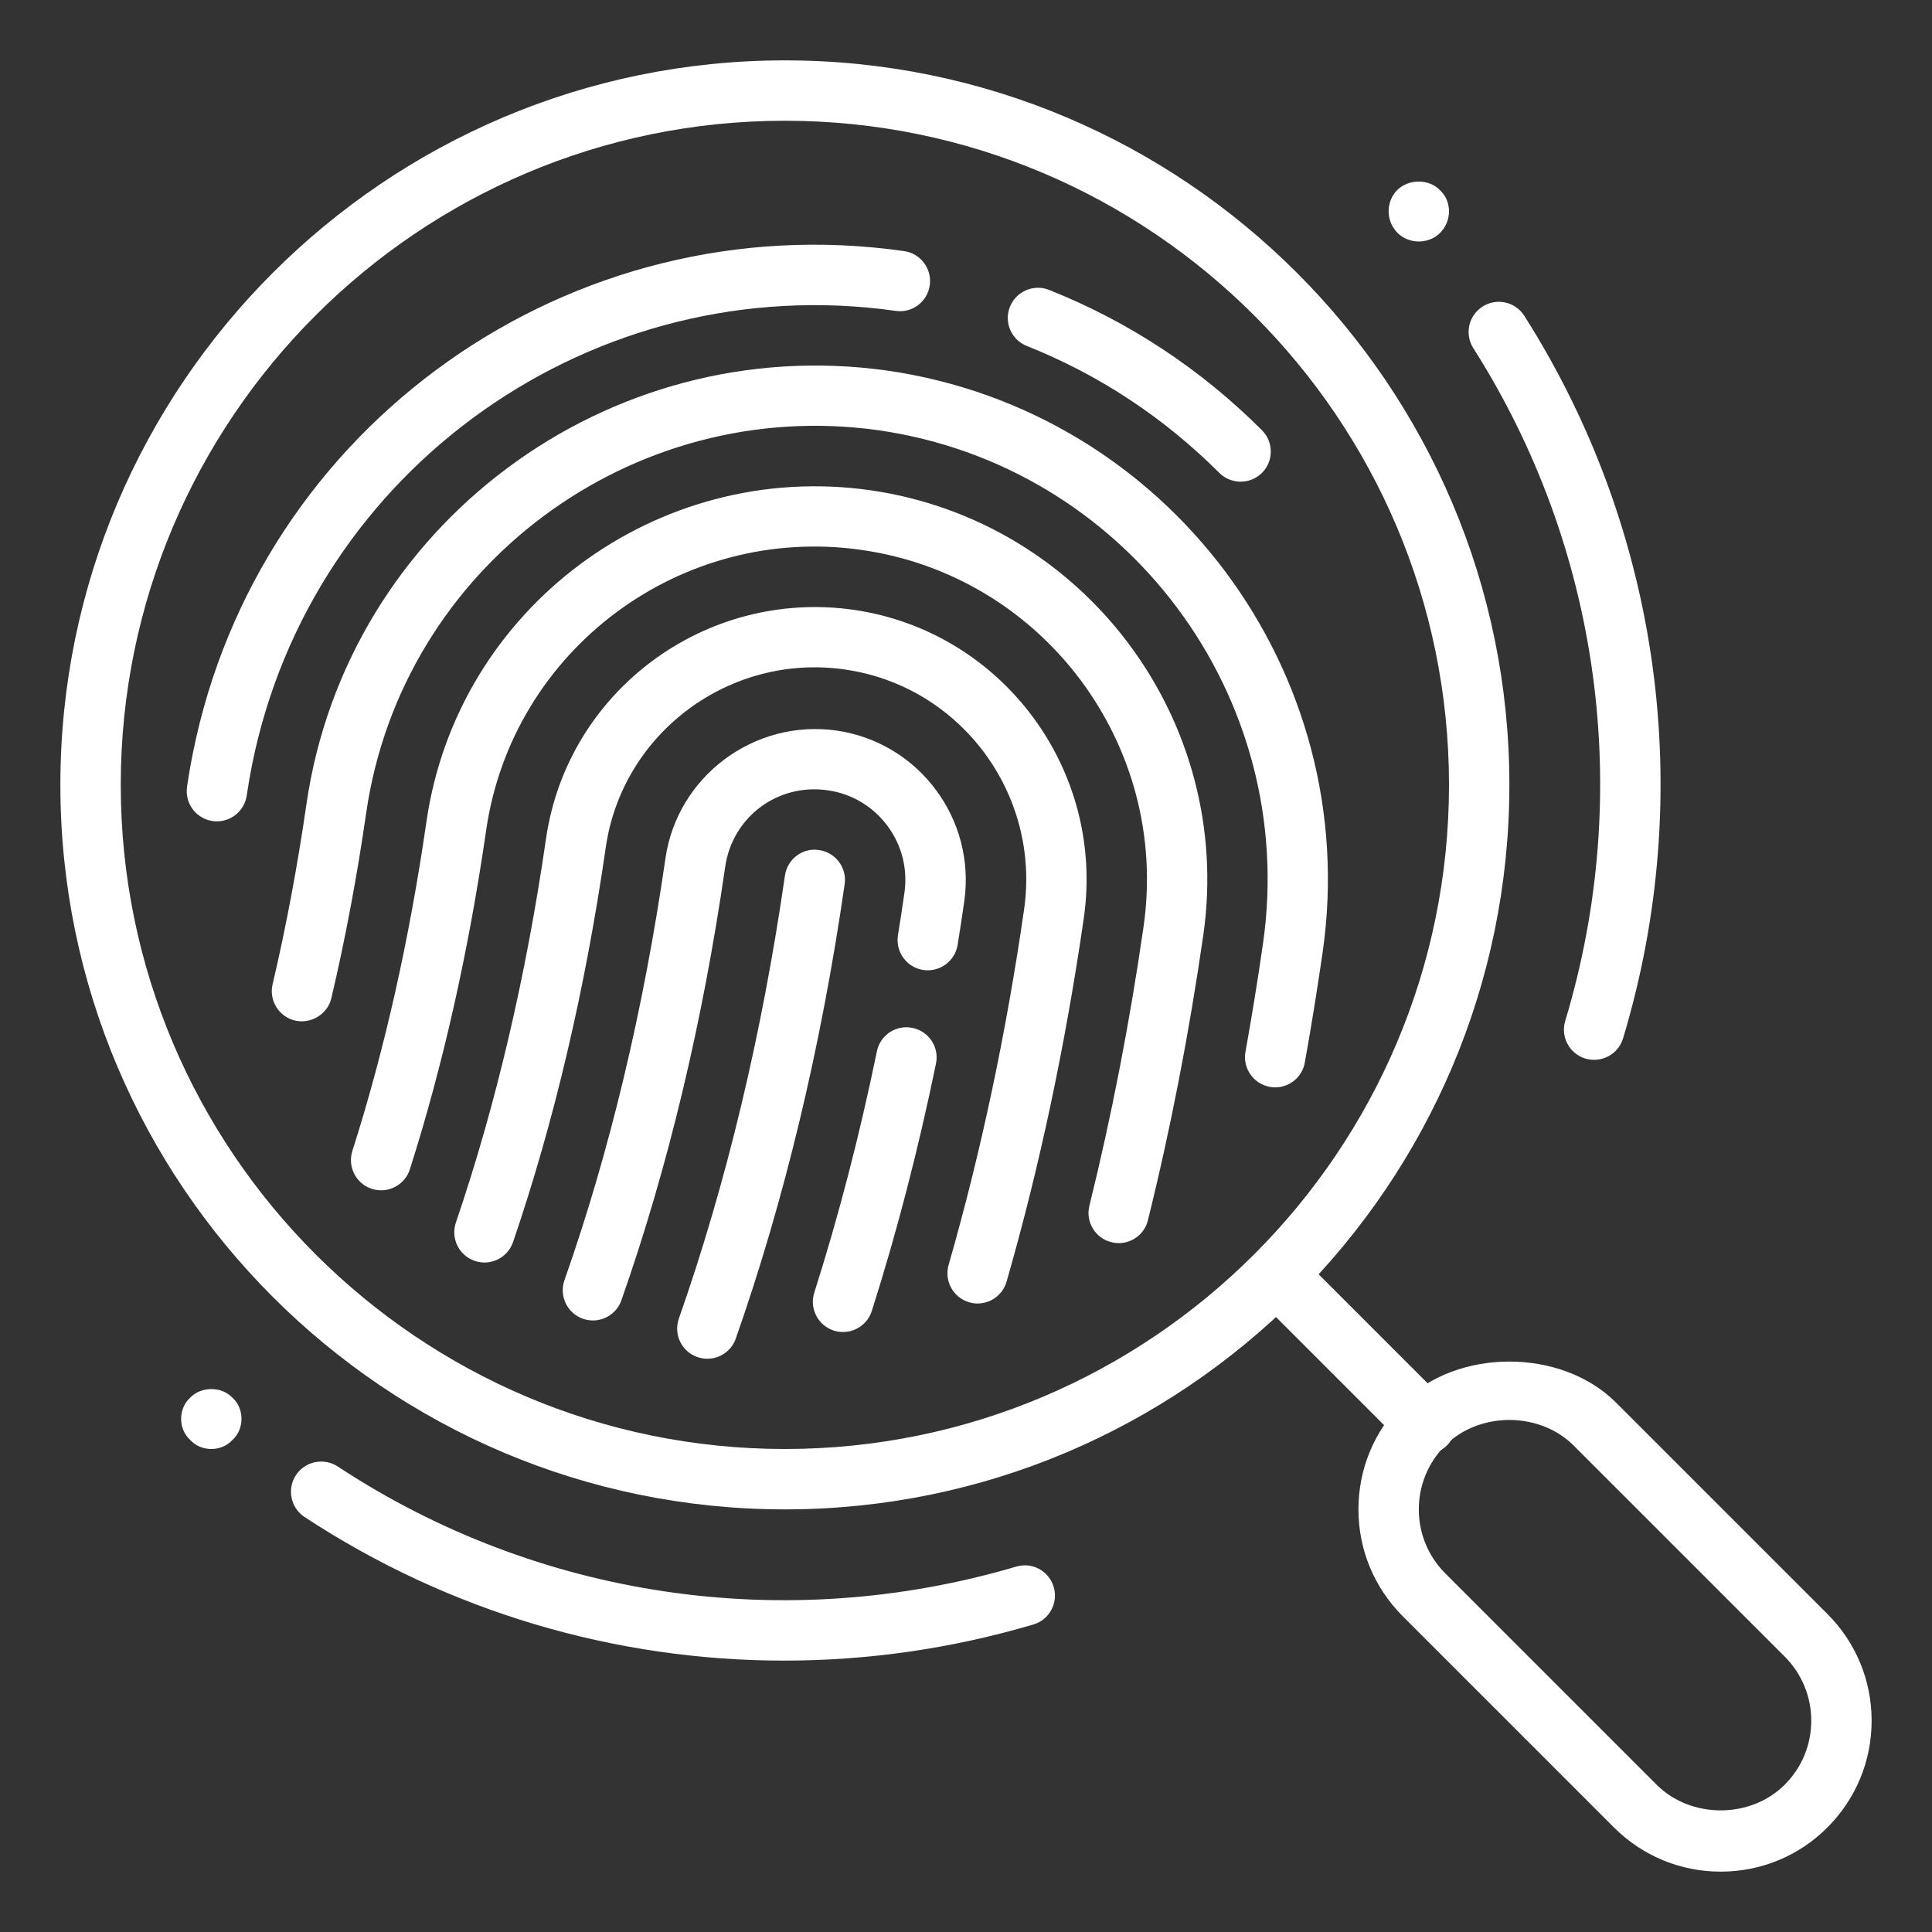
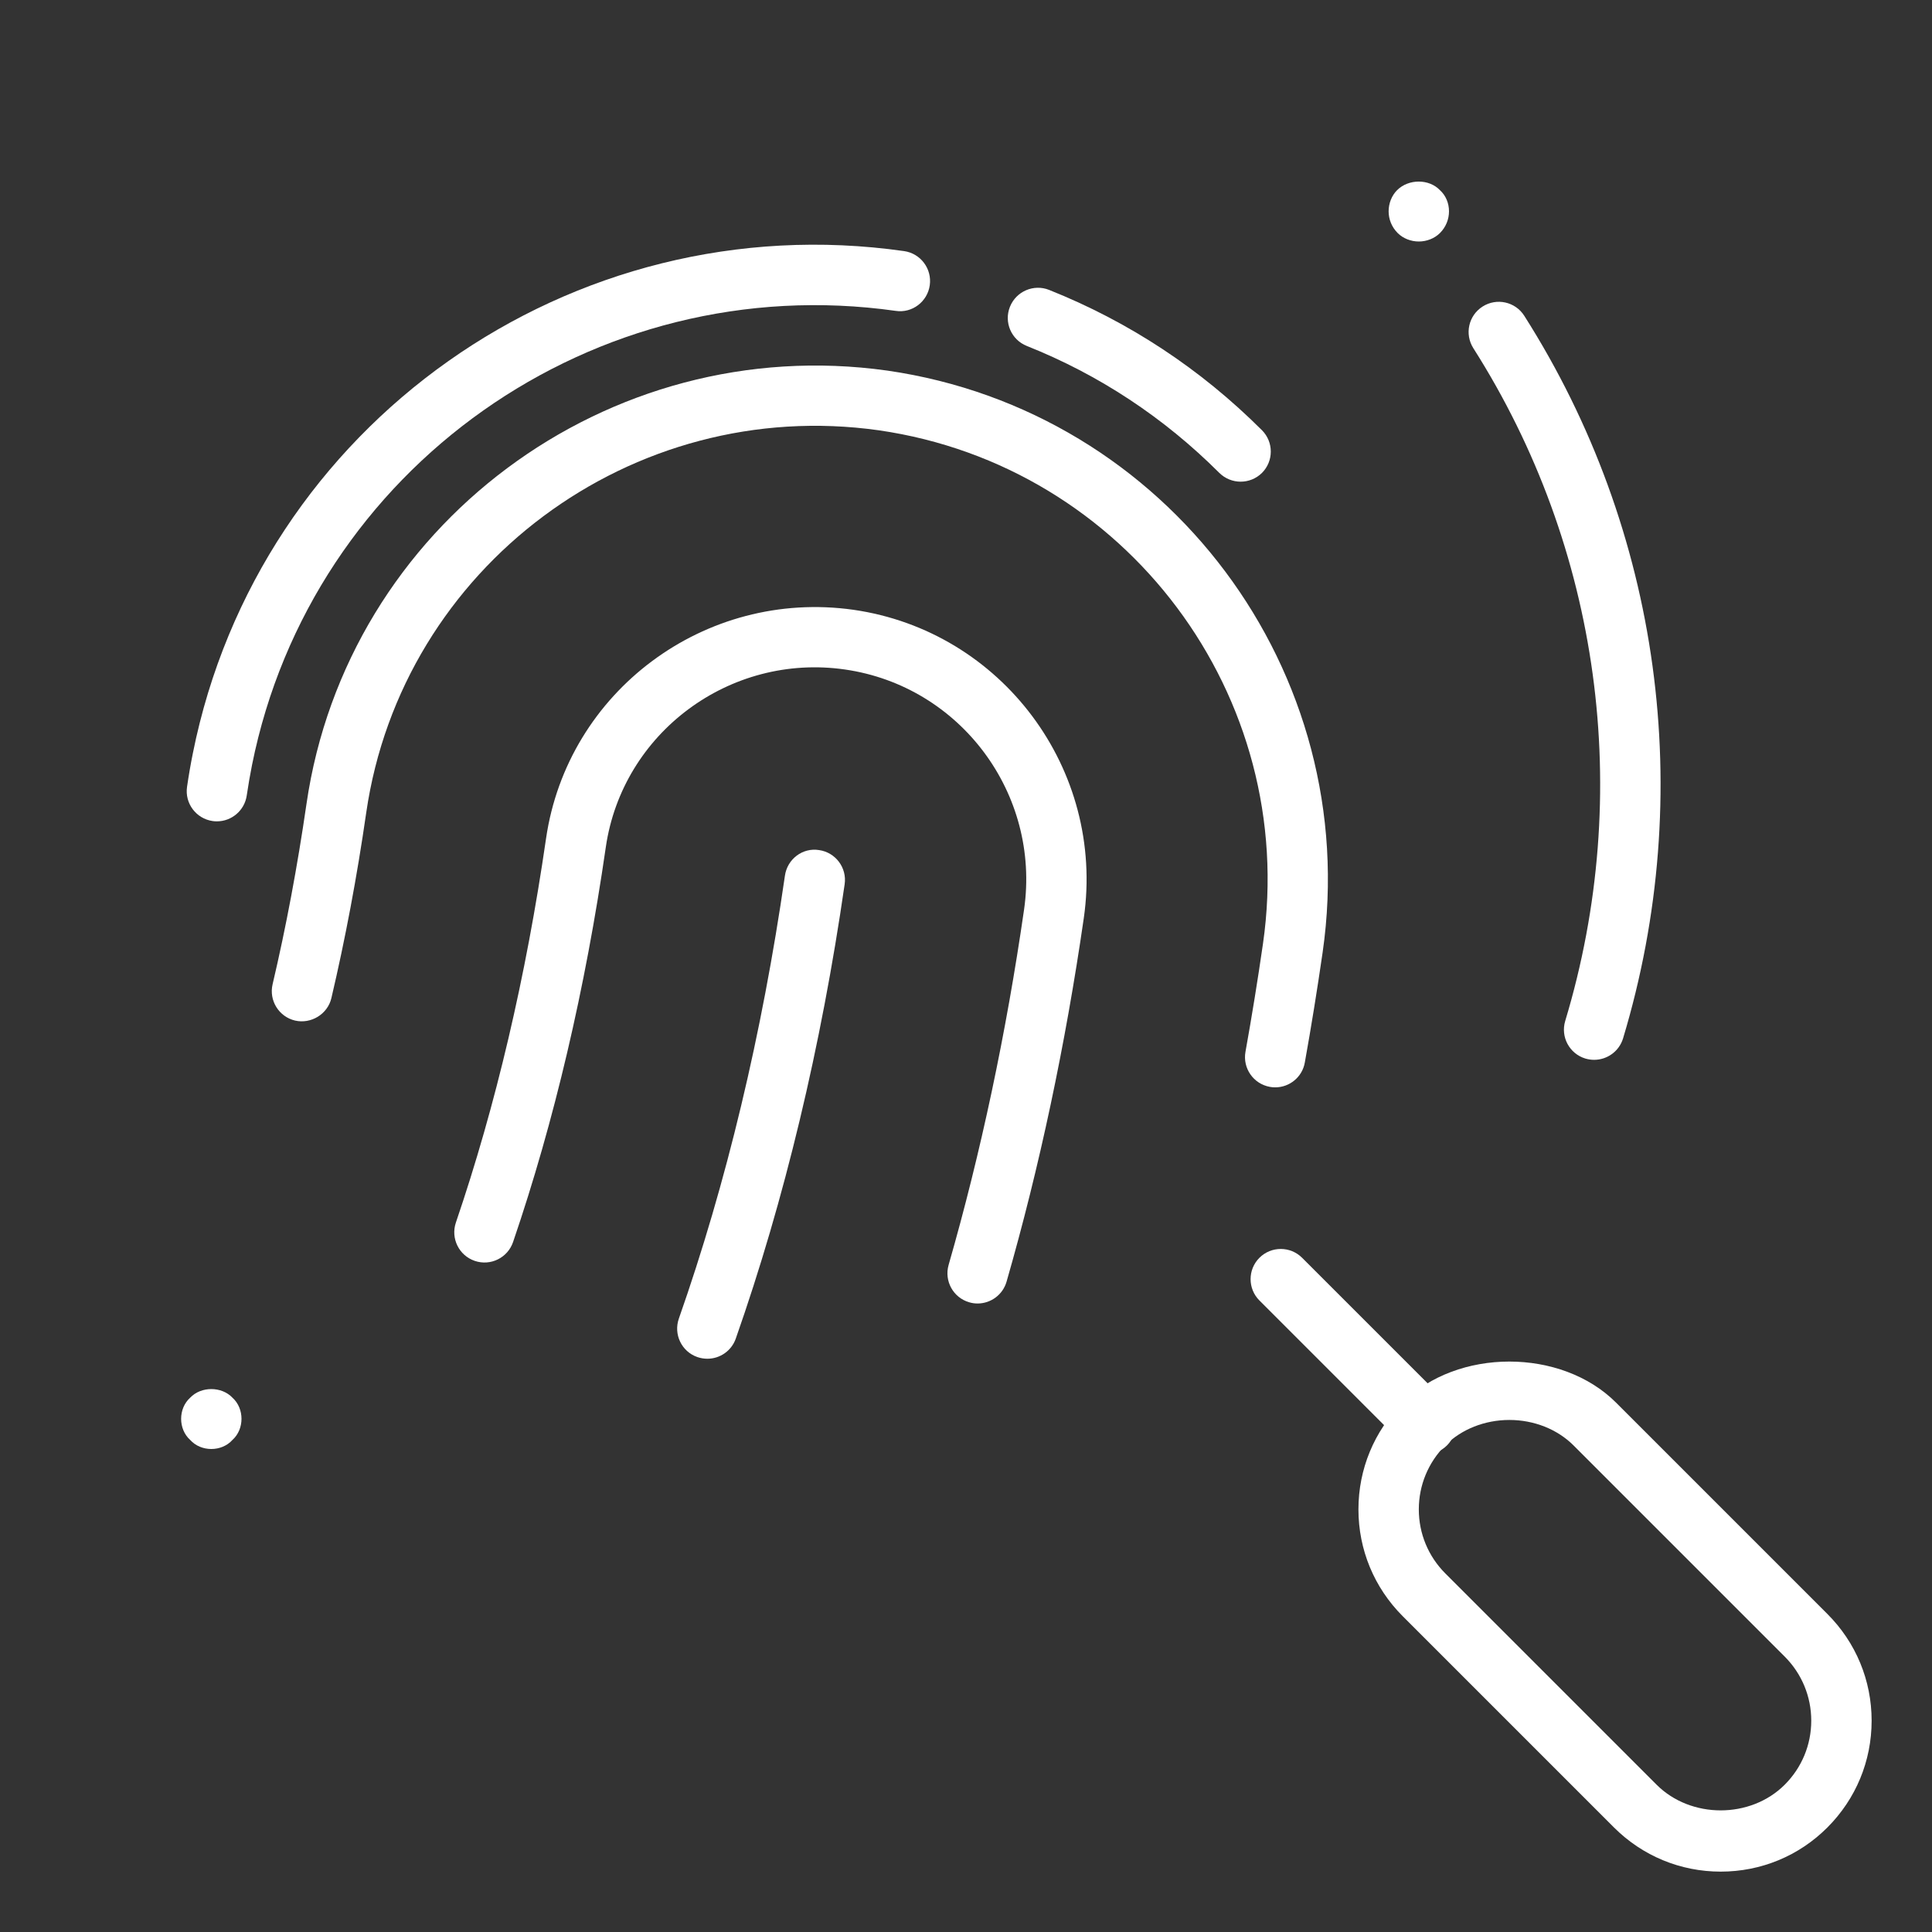
<svg xmlns="http://www.w3.org/2000/svg" width="512" height="512" x="0" y="0" viewBox="0 0 32 32" style="enable-background:new 0 0 512 512" xml:space="preserve" class="">
  <rect x="0" y="0" width="32" height="32" fill="#333333" stroke="none" />
  <g>
    <g id="Fingerprint_x2C__fingerprint_identification_x2C__identification_x2C__magnifying_x2C__recognition_x2C__compliance_x2C__gdpr">
      <g>
        <g id="XMLID_1149_">
          <g id="XMLID_1150_">
            <path d="m16.192 21.59c-.045 0-.092-.006-.138-.02-.266-.076-.418-.354-.342-.619.532-1.85.953-3.831 1.25-5.887.275-1.917-1.056-3.7-2.967-3.975-1.907-.275-3.686 1.049-3.961 2.943-.339 2.346-.855 4.546-1.536 6.54-.089.261-.373.402-.635.312-.261-.089-.401-.373-.312-.635.66-1.935 1.162-4.074 1.493-6.359.354-2.438 2.632-4.138 5.092-3.79 2.458.354 4.169 2.645 3.815 5.107-.304 2.102-.734 4.127-1.279 6.021-.063.219-.263.362-.48.362z" fill="#ffffff" data-original="#000000" />
          </g>
          <g id="XMLID_1151_">
-             <path d="m18.53 20.59c-.04 0-.08-.005-.121-.015-.268-.066-.432-.337-.365-.605.366-1.479.668-3.034.897-4.622.432-3.007-1.661-5.807-4.667-6.239-2.996-.431-5.787 1.651-6.221 4.638-.29 2.005-.715 3.896-1.264 5.62-.084.263-.364.408-.628.325-.263-.084-.408-.365-.325-.628.533-1.671.946-3.508 1.228-5.459.512-3.533 3.814-5.988 7.352-5.485 3.552.512 6.025 3.819 5.514 7.372-.234 1.621-.542 3.208-.917 4.719-.055.227-.259.379-.483.379z" fill="#ffffff" data-original="#000000" />
-           </g>
+             </g>
          <g id="XMLID_1152_">
            <path d="m11.716 22.505c-.055 0-.111-.009-.166-.028-.261-.091-.397-.376-.306-.637.786-2.239 1.377-4.708 1.757-7.337.039-.273.292-.468.566-.423.273.039.463.293.423.566-.389 2.693-.996 5.225-1.803 7.525-.072.206-.265.334-.471.334z" fill="#ffffff" data-original="#000000" />
          </g>
          <g id="XMLID_1153_">
-             <path d="m9.821 21.871c-.055 0-.111-.009-.166-.028-.26-.092-.397-.377-.306-.638.748-2.125 1.31-4.477 1.673-6.988.197-1.362 1.473-2.309 2.831-2.117 1.365.196 2.314 1.466 2.118 2.831-.035.242-.071.482-.11.72-.044.273-.304.458-.574.414-.272-.044-.458-.301-.414-.574.038-.231.073-.465.107-.702.057-.397-.043-.792-.283-1.113s-.59-.529-.986-.586c-.827-.121-1.58.438-1.7 1.27-.372 2.575-.95 4.99-1.719 7.177-.072.205-.265.334-.471.334z" fill="#ffffff" data-original="#000000" />
-           </g>
+             </g>
          <g id="XMLID_1154_">
-             <path d="m13.963 22.062c-.05 0-.101-.007-.151-.023-.263-.084-.409-.365-.325-.628.404-1.271.753-2.616 1.037-3.997.055-.27.316-.445.59-.389.271.056.445.32.389.59-.291 1.415-.648 2.794-1.063 4.098-.068.213-.265.349-.477.349z" fill="#ffffff" data-original="#000000" />
-           </g>
+             </g>
          <g id="XMLID_1155_">
            <path d="m21.122 18.01c-.029 0-.059-.002-.089-.008-.272-.049-.453-.309-.404-.581.105-.585.202-1.181.29-1.791.589-4.097-2.265-7.911-6.364-8.503-4.089-.577-7.898 2.265-8.489 6.333-.153 1.063-.348 2.096-.577 3.071-.063.269-.339.433-.601.373-.269-.063-.436-.333-.373-.601.223-.947.411-1.951.561-2.985.669-4.612 4.989-7.83 9.619-7.18 4.646.67 7.88 4.993 7.212 9.636-.09.621-.188 1.229-.295 1.824-.042.242-.253.412-.49.412z" fill="#ffffff" data-original="#000000" />
          </g>
          <g id="XMLID_1156_">
            <path d="m20.549 7.978c-.128 0-.256-.049-.354-.146-.918-.917-1.991-1.625-3.188-2.102-.257-.102-.382-.393-.279-.649.103-.257.395-.381.649-.279 1.324.528 2.51 1.31 3.525 2.324.195.195.195.512 0 .707-.097.096-.225.145-.353.145z" fill="#ffffff" data-original="#000000" />
          </g>
          <g id="XMLID_1157_">
            <path d="m3.593 13.604c-.024 0-.048-.001-.072-.005-.273-.04-.463-.293-.423-.566.027-.187.059-.372.096-.555 1.091-5.448 6.267-9.104 11.781-8.319.273.039.463.292.425.565s-.292.467-.565.425c-4.987-.706-9.673 2.598-10.661 7.523-.033.166-.062.333-.087.503-.036.249-.25.429-.494.429z" fill="#ffffff" data-original="#000000" />
          </g>
        </g>
      </g>
      <g>
        <g id="XMLID_70_">
-           <path d="m23.614 24.086c-.128 0-.256-.049-.354-.146l-2.4-2.4c-.195-.195-.195-.512 0-.707s.512-.195.707 0l2.4 2.4c.195.195.195.512 0 .707-.097.097-.225.146-.353.146z" fill="#ffffff" data-original="#000000" />
+           <path d="m23.614 24.086c-.128 0-.256-.049-.354-.146l-2.4-2.4c-.195-.195-.195-.512 0-.707s.512-.195.707 0l2.4 2.4c.195.195.195.512 0 .707-.097.097-.225.146-.353.146" fill="#ffffff" data-original="#000000" />
        </g>
        <g id="XMLID_1165_">
          <path d="m28.5 31c-.667 0-1.295-.26-1.768-.732l-3.5-3.5c-.472-.473-.732-1.101-.732-1.768s.26-1.295.732-1.768c.906-.907 2.629-.907 3.535 0l3.5 3.5c.473.473.733 1.101.733 1.768s-.26 1.295-.732 1.768-1.101.732-1.768.732zm-3.5-7.481c-.407 0-.793.153-1.061.42-.283.284-.439.661-.439 1.061s.156.777.439 1.061l3.5 3.5c.567.566 1.554.566 2.121 0 .284-.284.44-.661.44-1.061s-.156-.777-.439-1.061l-3.5-3.5c-.268-.267-.654-.42-1.061-.42z" fill="#ffffff" data-original="#000000" />
        </g>
        <g>
-           <path d="m12.988 27.505c-2.797 0-5.558-.81-7.944-2.379-.23-.152-.294-.462-.143-.693.152-.23.462-.294.693-.143 3.317 2.183 7.413 2.786 11.238 1.658.266-.08.543.073.621.338s-.073.543-.338.621c-1.357.401-2.747.598-4.127.598z" fill="#ffffff" data-original="#000000" />
-         </g>
+           </g>
        <g>
          <path d="m26.404 17.554c-.048 0-.096-.007-.145-.021-.264-.08-.414-.358-.334-.623 1.137-3.771.583-7.832-1.522-11.143-.148-.233-.08-.542.154-.69.232-.148.542-.08.69.154 2.261 3.556 2.857 7.918 1.636 11.968-.066.216-.264.355-.479.355z" fill="#ffffff" data-original="#000000" />
        </g>
        <g id="XMLID_1171_">
          <g>
-             <path d="m13 25c-6.617 0-12-5.383-12-12s5.383-12 12-12 12 5.383 12 12-5.383 12-12 12zm0-23c-6.065 0-11 4.935-11 11s4.935 11 11 11 11-4.935 11-11-4.935-11-11-11z" fill="#ffffff" data-original="#000000" />
-           </g>
+             </g>
        </g>
        <g id="XMLID_62_">
          <g>
            <g>
              <path d="m3.5 24c-.13 0-.26-.05-.35-.15-.1-.09-.15-.22-.15-.35s.05-.26.15-.35c.18-.19.52-.19.7 0 .1.09.15.22.15.35s-.05.26-.15.35c-.09.1-.22.15-.35.15z" fill="#ffffff" data-original="#000000" />
            </g>
          </g>
        </g>
        <g id="XMLID_61_">
          <g>
            <g>
              <path d="m23.5 4c-.13 0-.26-.05-.35-.14-.1-.1-.15-.23-.15-.36s.05-.26.14-.35c.19-.19.53-.19.71 0 .1.09.15.22.15.35s-.05.26-.15.36c-.09.09-.22.14-.35.14z" fill="#ffffff" data-original="#000000" />
            </g>
          </g>
        </g>
      </g>
    </g>
  </g>
</svg>